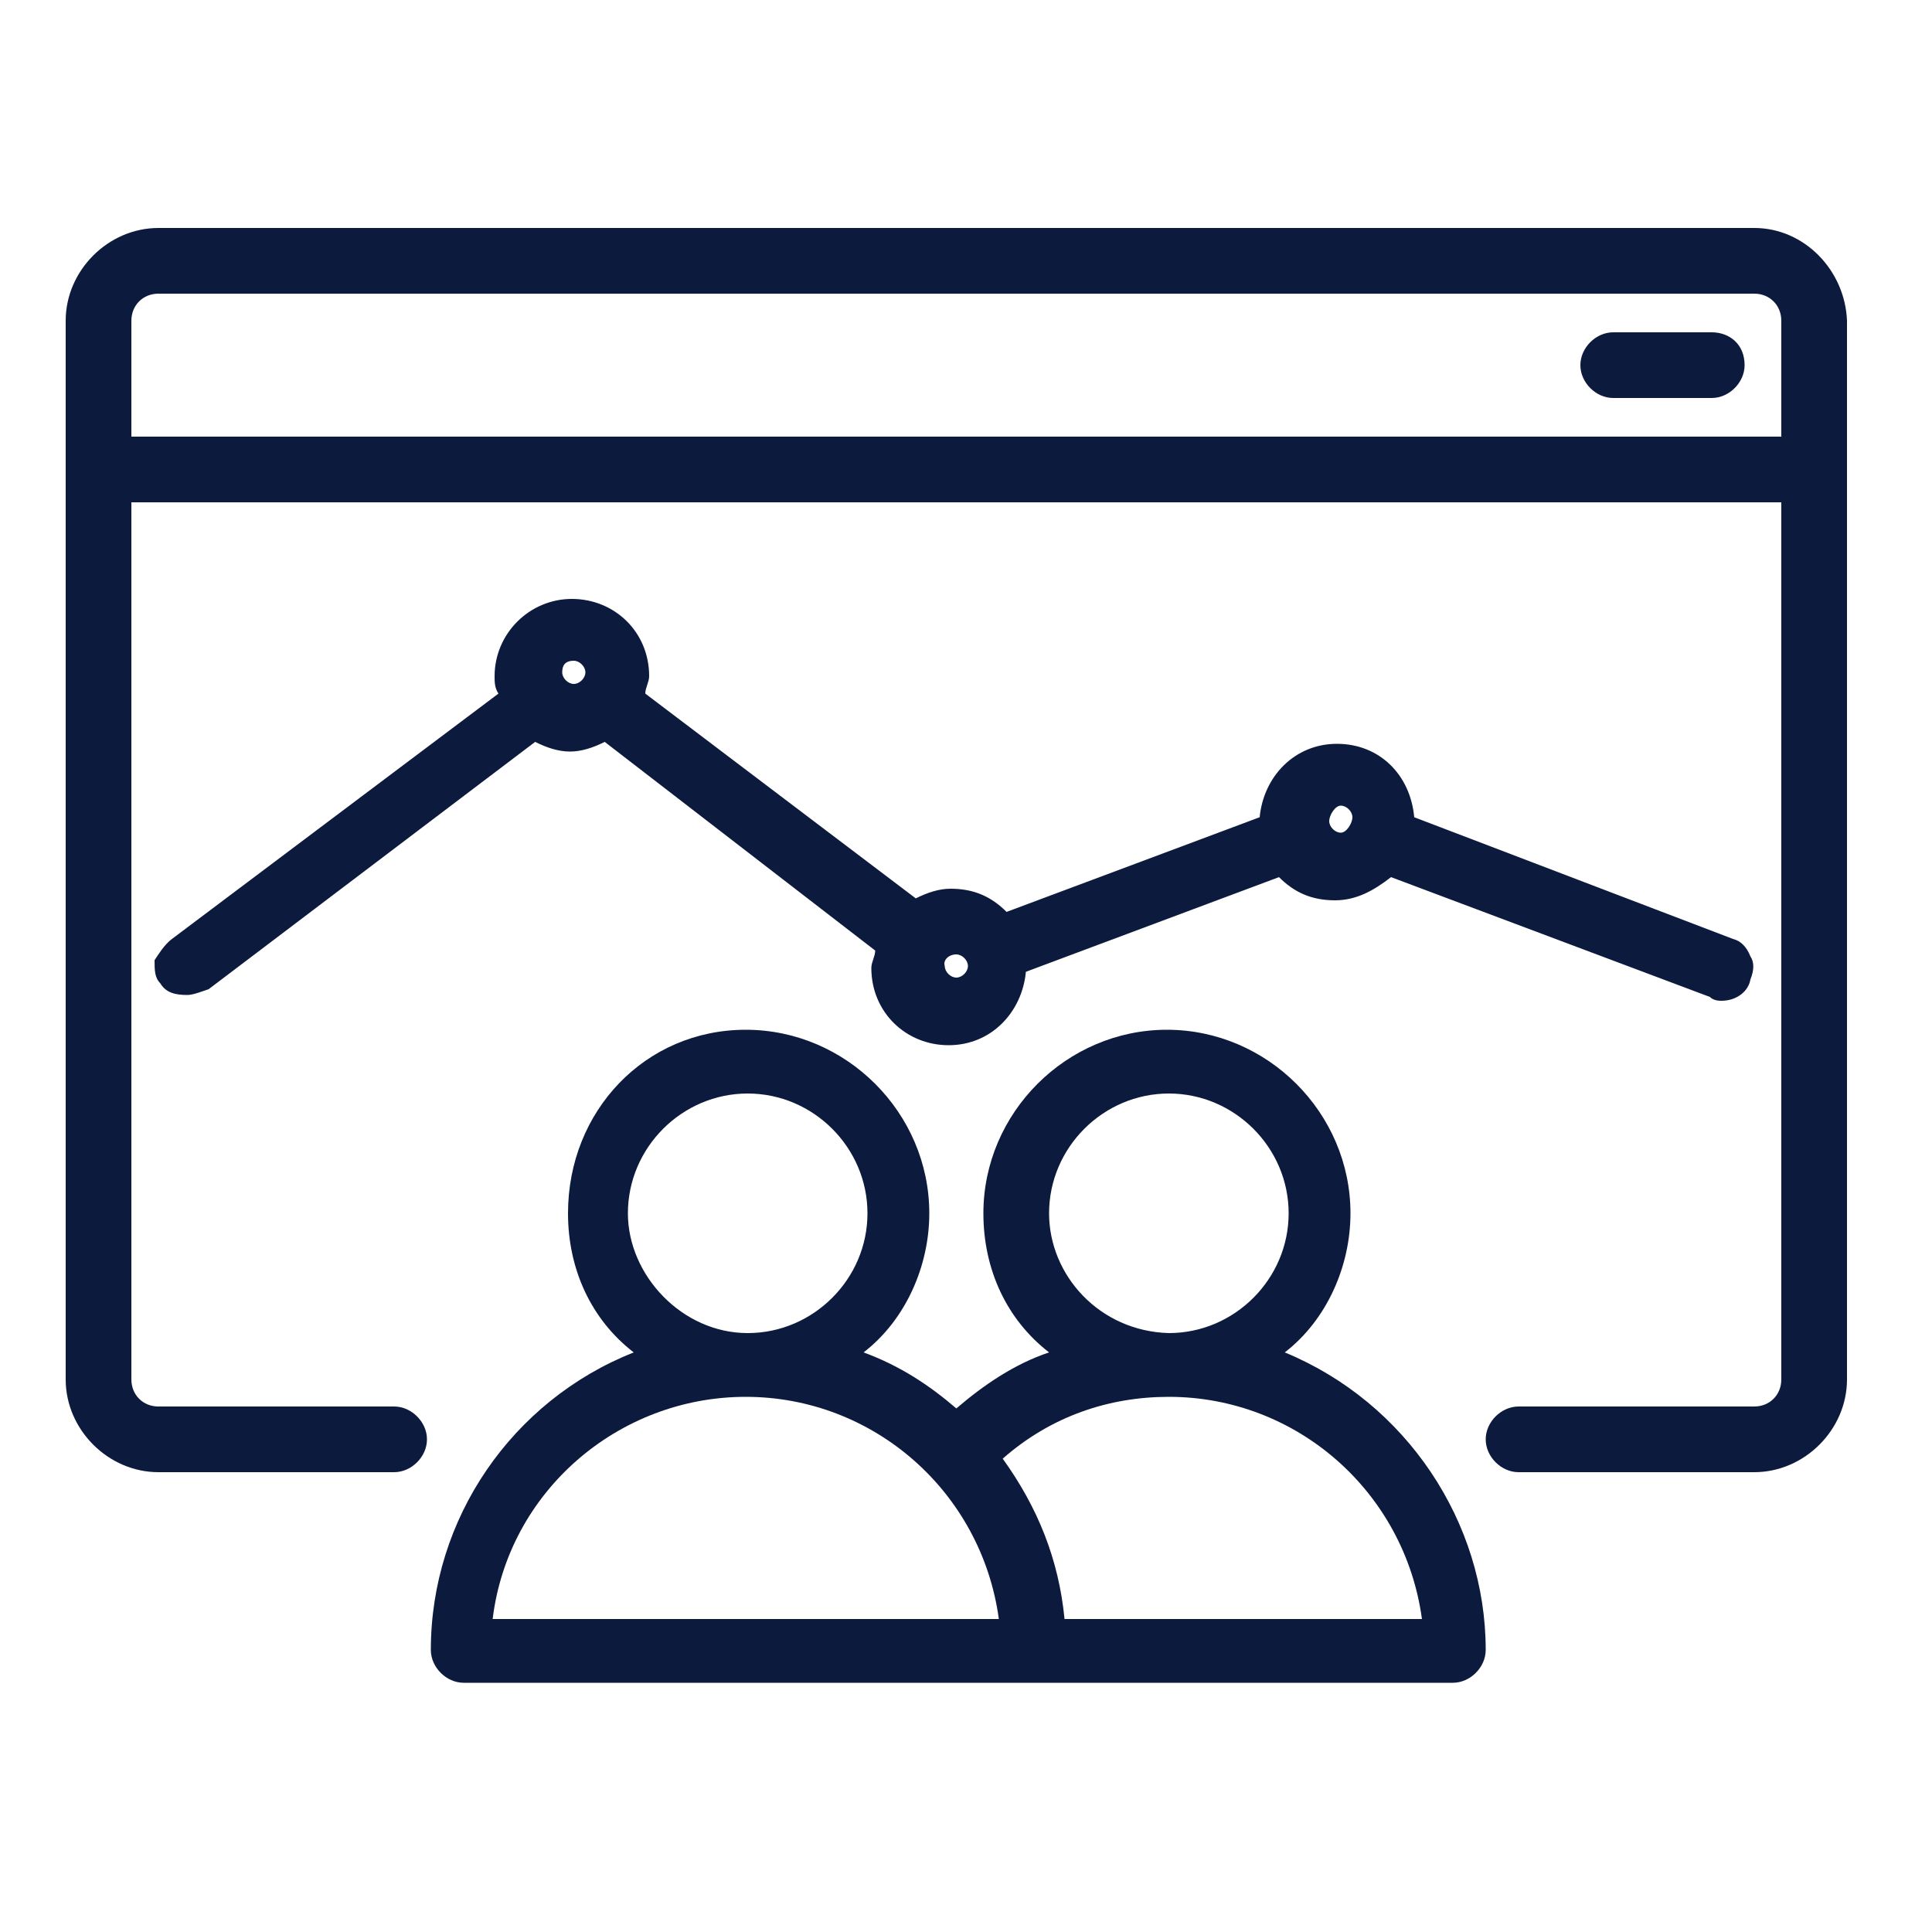
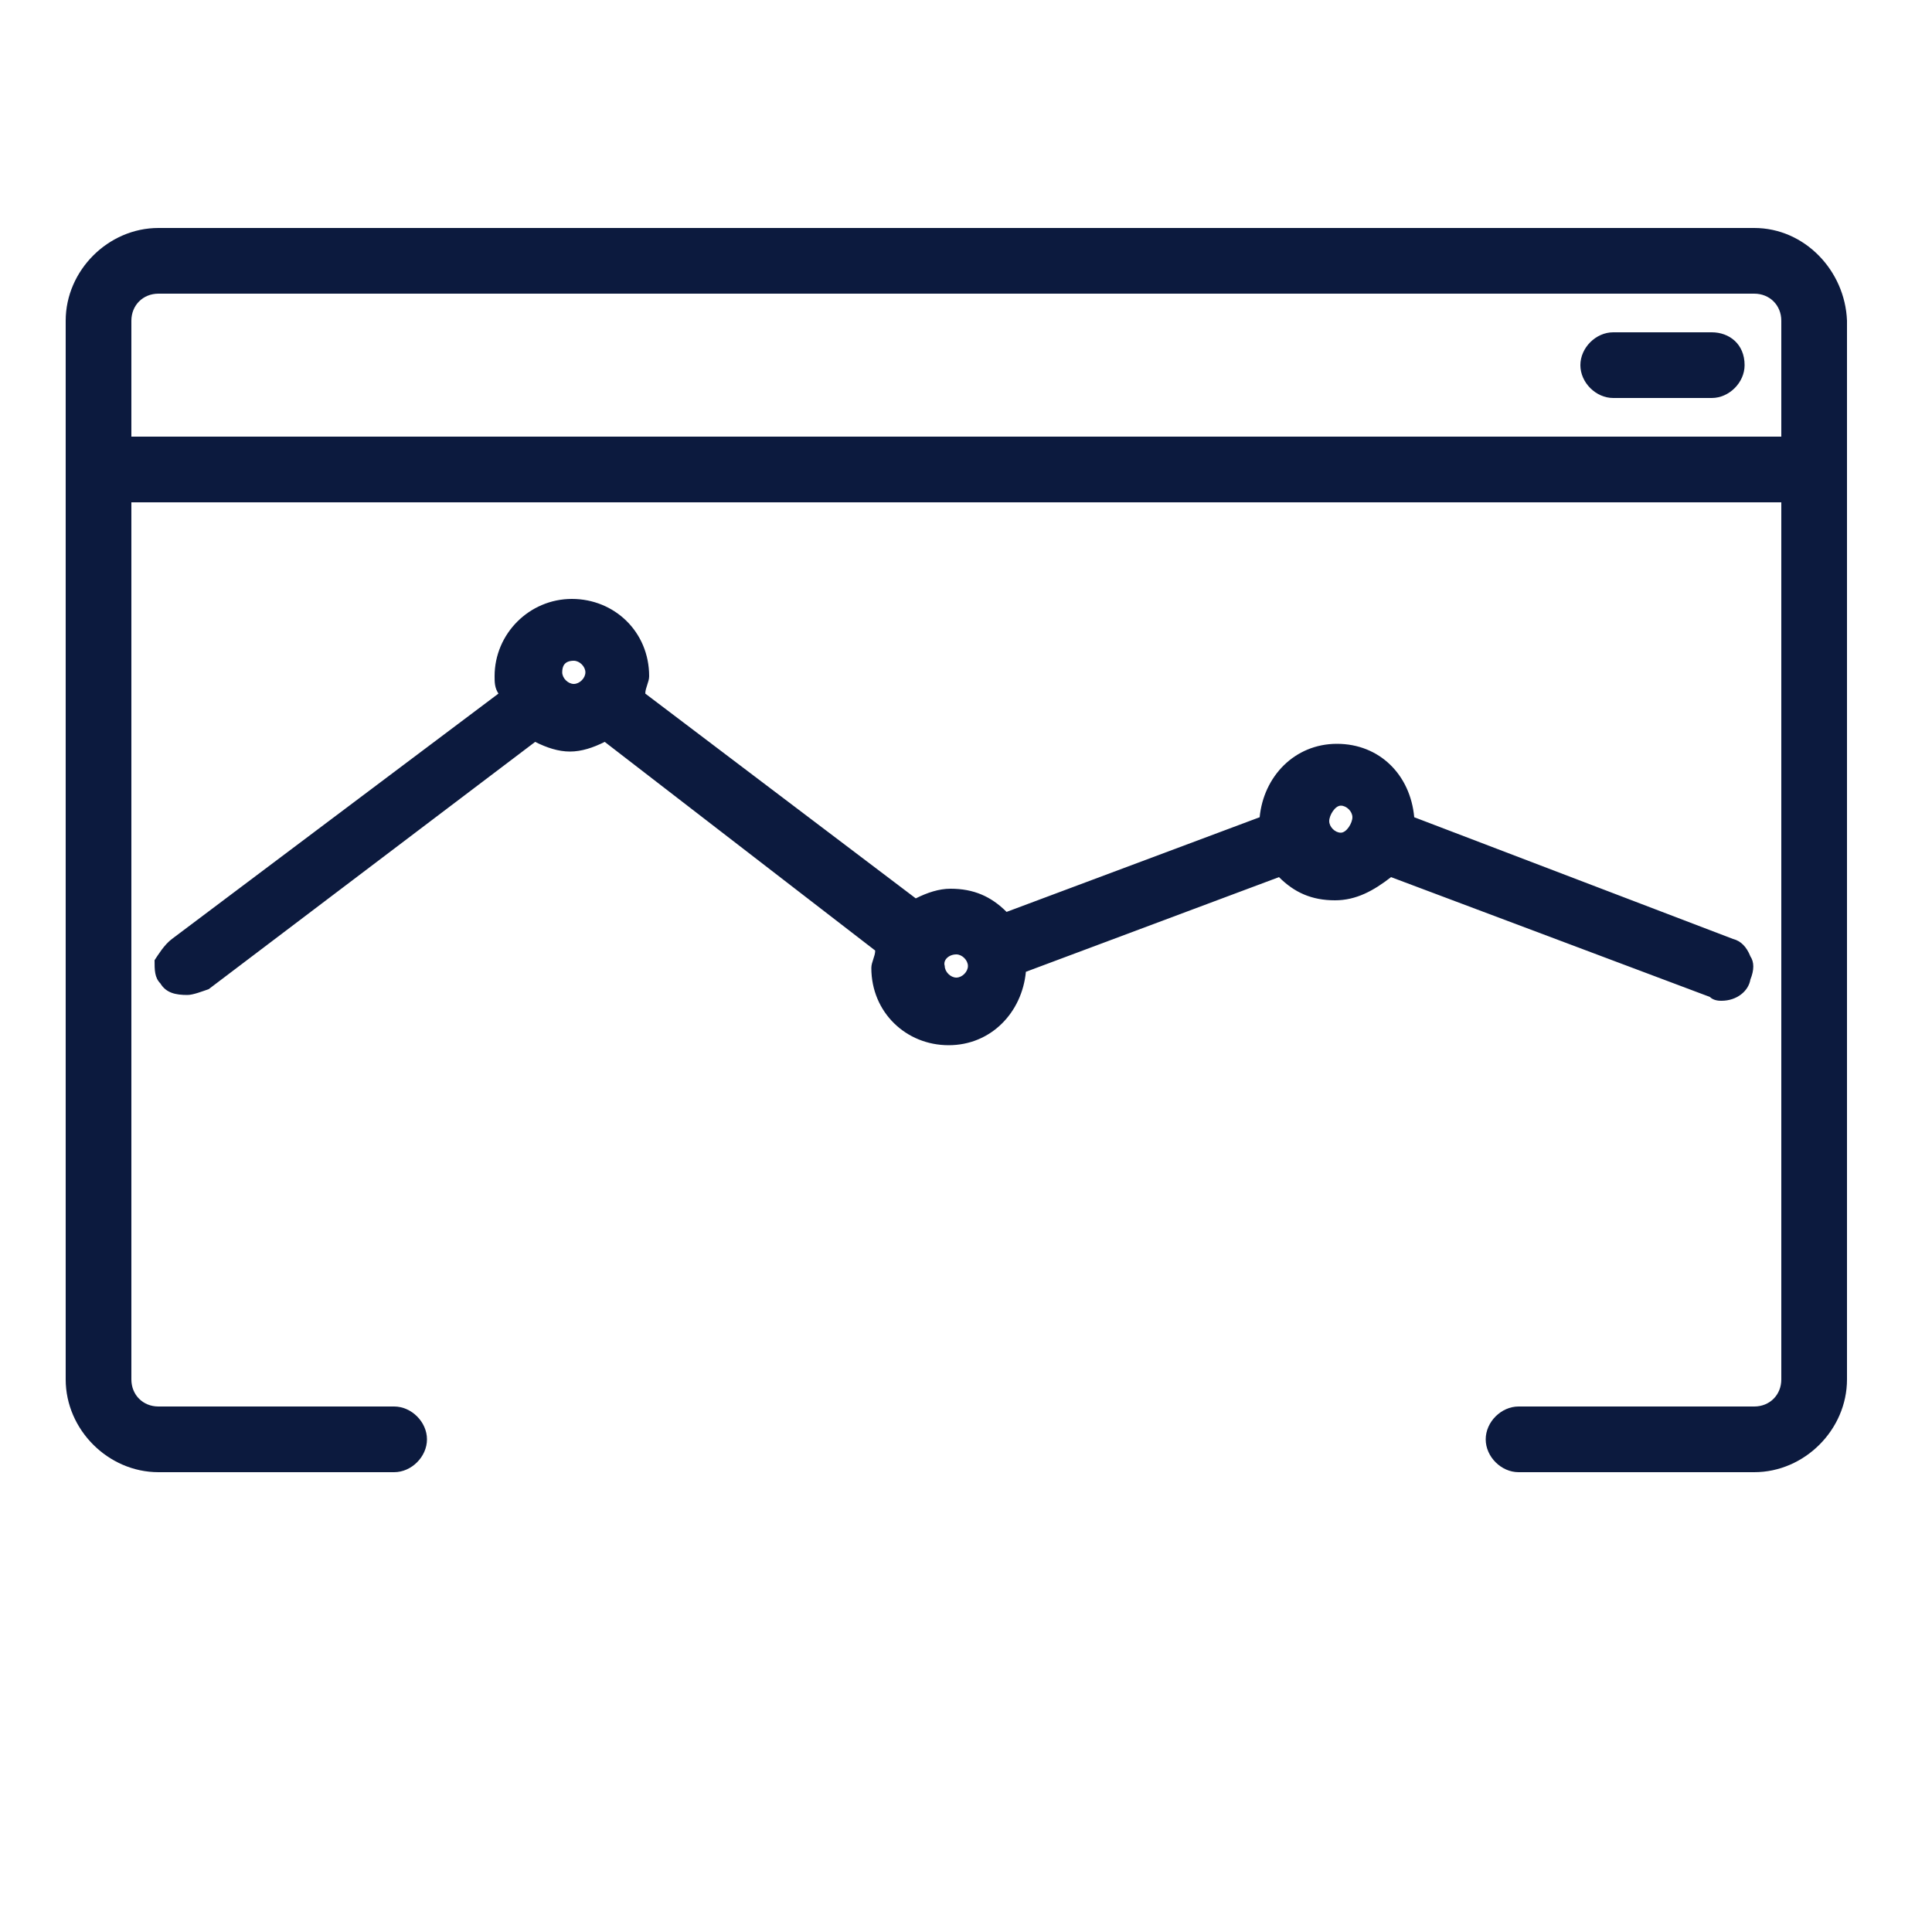
<svg xmlns="http://www.w3.org/2000/svg" version="1.1" id="Layer_1" x="0px" y="0px" viewBox="0 0 100 100" enable-background="new 0 0 100 100" xml:space="preserve">
  <g id="XMLID_426_">
    <path id="XMLID_429_" fill="#0C1A3E" d="M88.6,17.2h-5.1c-0.9,0-1.7,0.8-1.7,1.7c0,0.9,0.8,1.7,1.7,1.7h5.1c0.9,0,1.7-0.8,1.7-1.7   C90.3,17.8,89.5,17.2,88.6,17.2z" />
    <path id="XMLID_507_" fill="#0C1A3E" d="M8,49.7c0,0.5,0,0.9,0.3,1.2c0.3,0.5,0.8,0.6,1.4,0.6c0.3,0,0.8-0.2,1.1-0.3l16.9-12.8   c0.6,0.3,1.2,0.5,1.8,0.5s1.2-0.2,1.8-0.5l14,10.8c0,0.3-0.2,0.6-0.2,0.9c0,2.3,1.8,4,4,4c2.2,0,3.8-1.7,4-3.8l13.1-4.9   c0.8,0.8,1.7,1.2,2.9,1.2c1.1,0,2-0.5,2.9-1.2l16.5,6.2c0.2,0.2,0.5,0.2,0.6,0.2c0.8,0,1.4-0.5,1.5-1.1c0.2-0.5,0.2-0.9,0-1.2   c-0.2-0.5-0.5-0.8-0.9-0.9l-16.5-6.3c-0.2-2.2-1.8-3.8-4-3.8c-2.2,0-3.8,1.7-4,3.8l-13.1,4.9c-0.8-0.8-1.7-1.2-2.9-1.2   c-0.6,0-1.2,0.2-1.8,0.5l-14-10.6c0-0.3,0.2-0.6,0.2-0.9c0-2.3-1.8-4-4-4s-4,1.8-4,4c0,0.3,0,0.6,0.2,0.9L8.9,48.6   C8.5,48.9,8.2,49.4,8,49.7z M69.4,41.7c0.3,0,0.6,0.3,0.6,0.6s-0.3,0.8-0.6,0.8s-0.6-0.3-0.6-0.6S69.1,41.7,69.4,41.7z M49.5,49.4   c0.3,0,0.6,0.3,0.6,0.6s-0.3,0.6-0.6,0.6s-0.6-0.3-0.6-0.6C48.8,49.7,49.1,49.4,49.5,49.4z M29.7,34.2c0.3,0,0.6,0.3,0.6,0.6   c0,0.3-0.3,0.6-0.6,0.6c-0.3,0-0.6-0.3-0.6-0.6C29.1,34.5,29.2,34.2,29.7,34.2z" />
-     <path id="XMLID_1675_" fill="#0C1A3E" d="M66.5,70c2.2-1.7,3.4-4.5,3.4-7.2c0-5.2-4.3-9.5-9.5-9.5s-9.5,4.3-9.5,9.5   c0,2.9,1.2,5.5,3.4,7.2c-1.8,0.6-3.4,1.7-4.8,2.9c-1.4-1.2-2.9-2.2-4.8-2.9c2.2-1.7,3.4-4.5,3.4-7.2c0-5.2-4.3-9.5-9.5-9.5   s-9.2,4.2-9.2,9.5c0,2.9,1.2,5.5,3.4,7.2c-6.3,2.5-10.5,8.6-10.5,15.4c0,0.9,0.8,1.7,1.7,1.7h51.2c0.9,0,1.7-0.8,1.7-1.7   C76.9,78.8,72.8,72.6,66.5,70z M54.3,62.8c0-3.4,2.8-6.2,6.2-6.2c3.4,0,6.2,2.8,6.2,6.2s-2.8,6.2-6.2,6.2   C56.9,68.9,54.3,66,54.3,62.8z M32.5,62.8c0-3.4,2.8-6.2,6.2-6.2s6.2,2.8,6.2,6.2s-2.8,6.2-6.2,6.2S32.5,66,32.5,62.8z M25.5,83.8   c0.8-6.6,6.5-11.5,13.1-11.5s12.2,4.9,13.1,11.5H25.5z M55.1,83.8c-0.3-3.1-1.4-5.8-3.2-8.3c2.5-2.2,5.5-3.2,8.6-3.2   c6.6,0,12.2,4.9,13.1,11.5H55.1z" />
    <path id="XMLID_1681_" fill="#0C1A3E" d="M90.8,11.8H8.2c-2.6,0-4.8,2.2-4.8,4.8v54.8c0,2.6,2.2,4.8,4.8,4.8h12.2   c0.9,0,1.7-0.8,1.7-1.7c0-0.9-0.8-1.7-1.7-1.7H8.2c-0.8,0-1.4-0.6-1.4-1.4V26h85.4v45.4c0,0.8-0.6,1.4-1.4,1.4H78.6   c-0.9,0-1.7,0.8-1.7,1.7s0.8,1.7,1.7,1.7h12.2c2.6,0,4.8-2.2,4.8-4.8V16.6C95.5,14,93.4,11.8,90.8,11.8z M92.2,22.6H6.8v-6   c0-0.8,0.6-1.4,1.4-1.4h82.6c0.8,0,1.4,0.6,1.4,1.4V22.6z" />
  </g>
</svg>